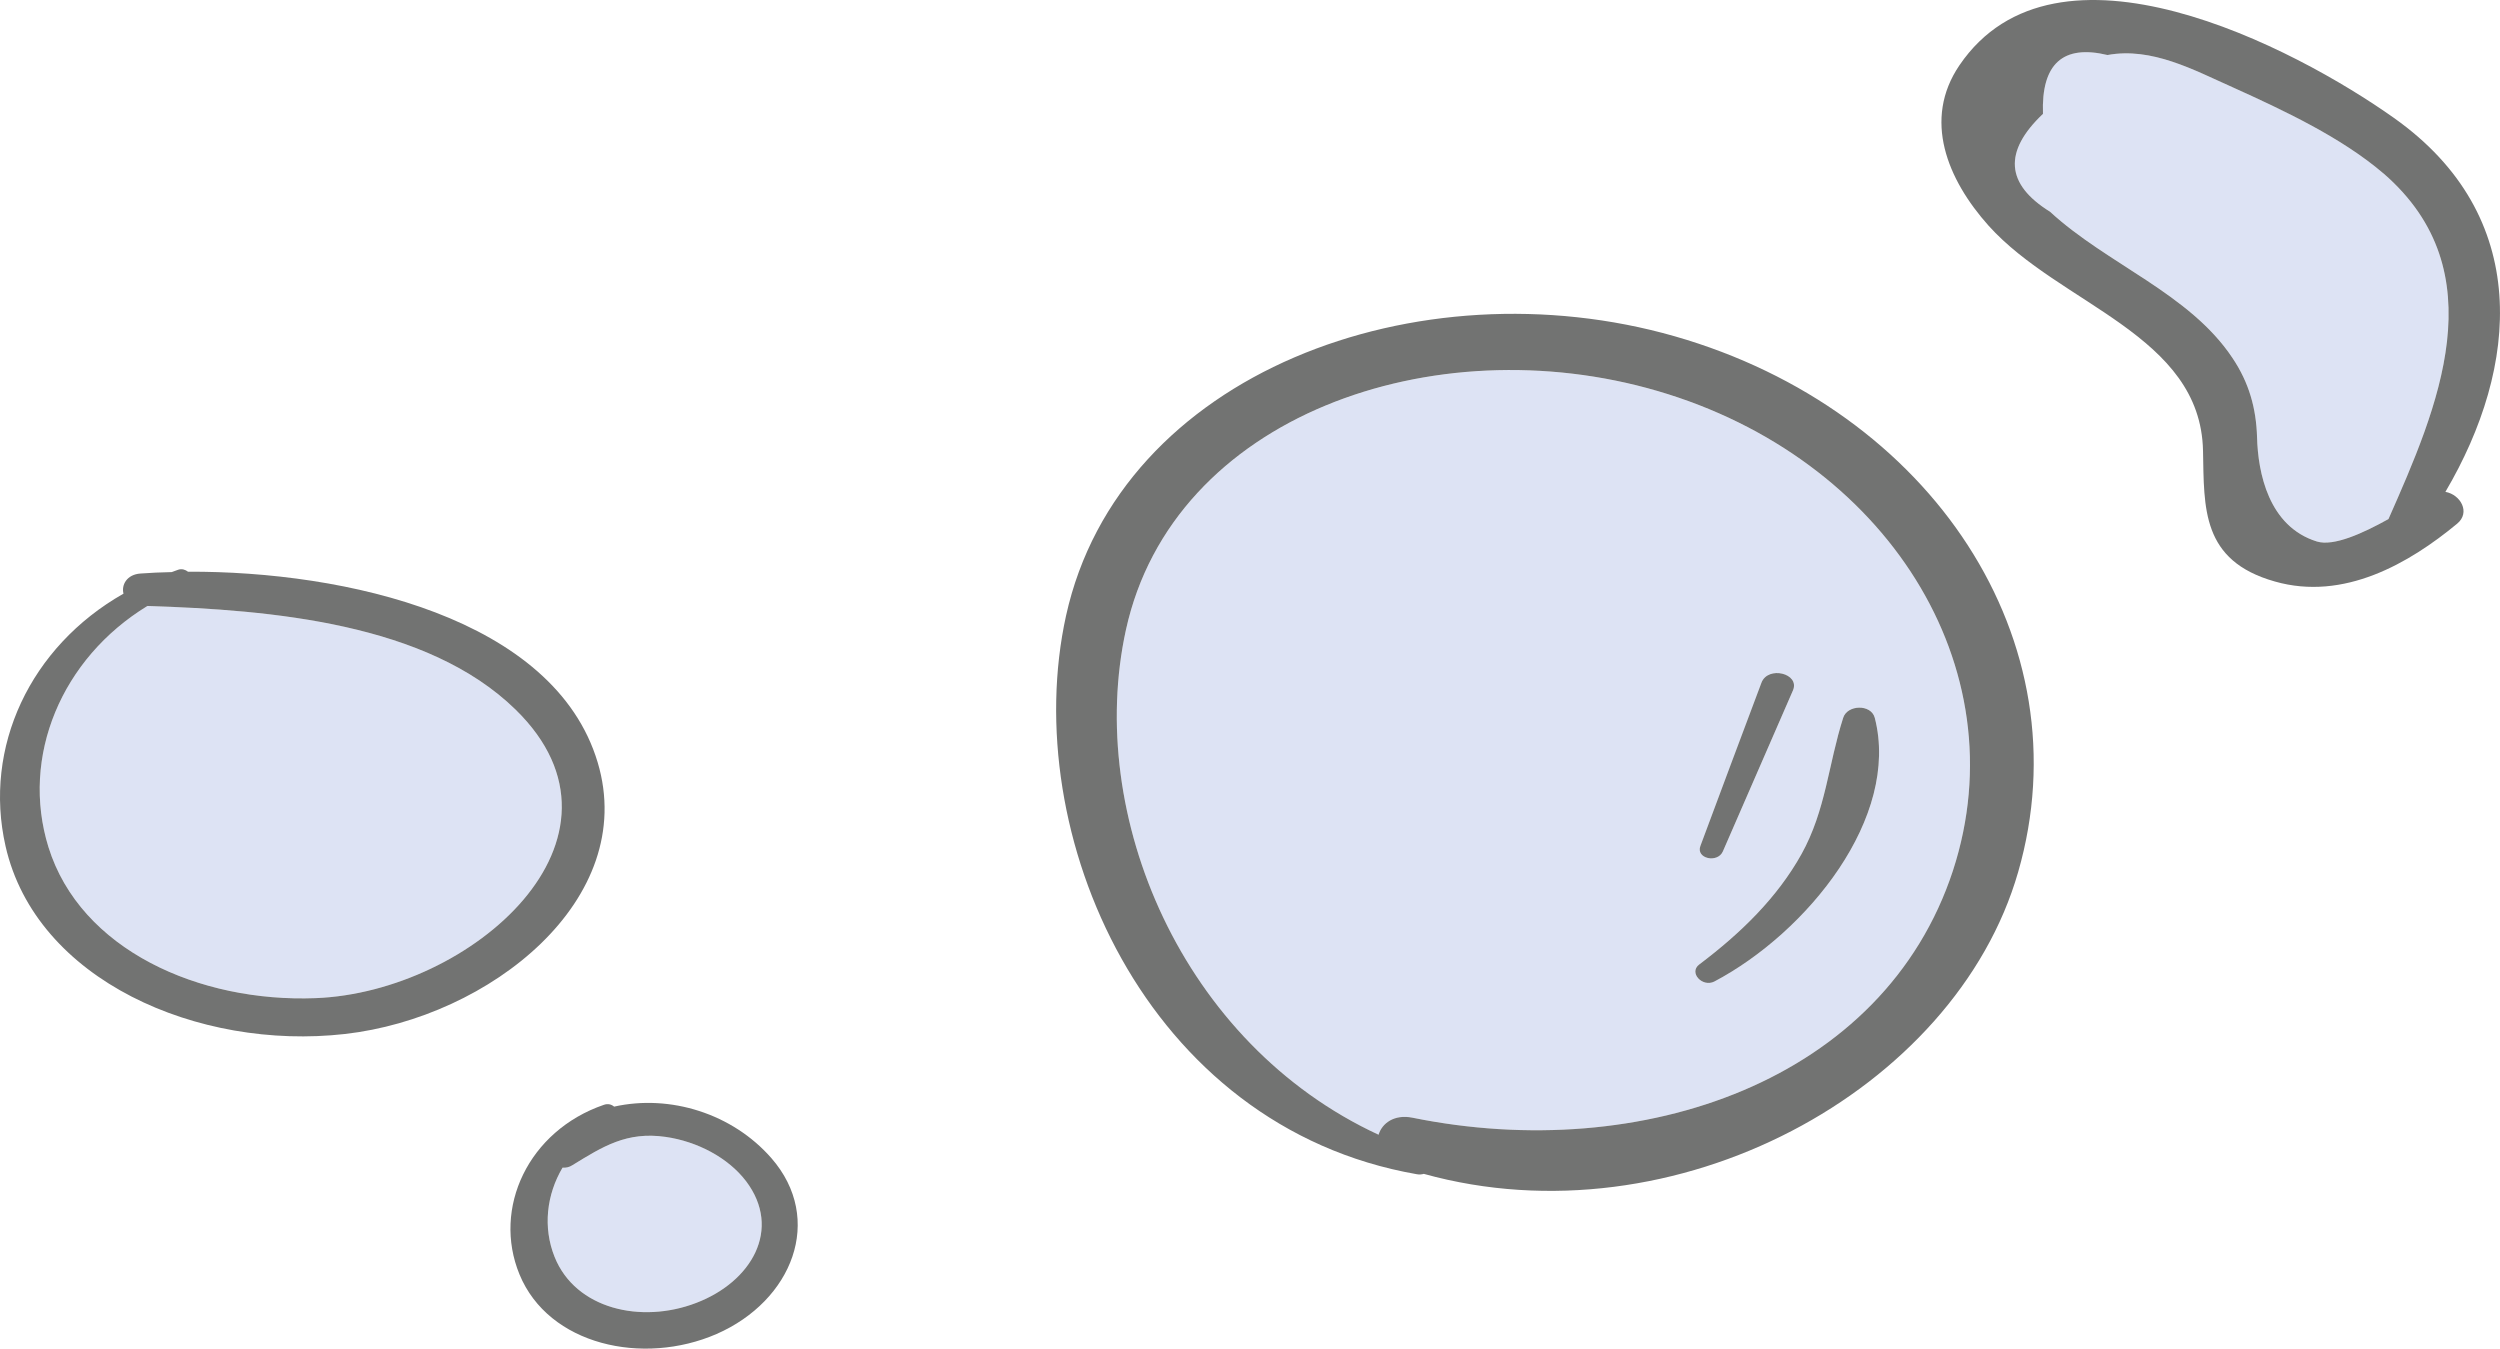
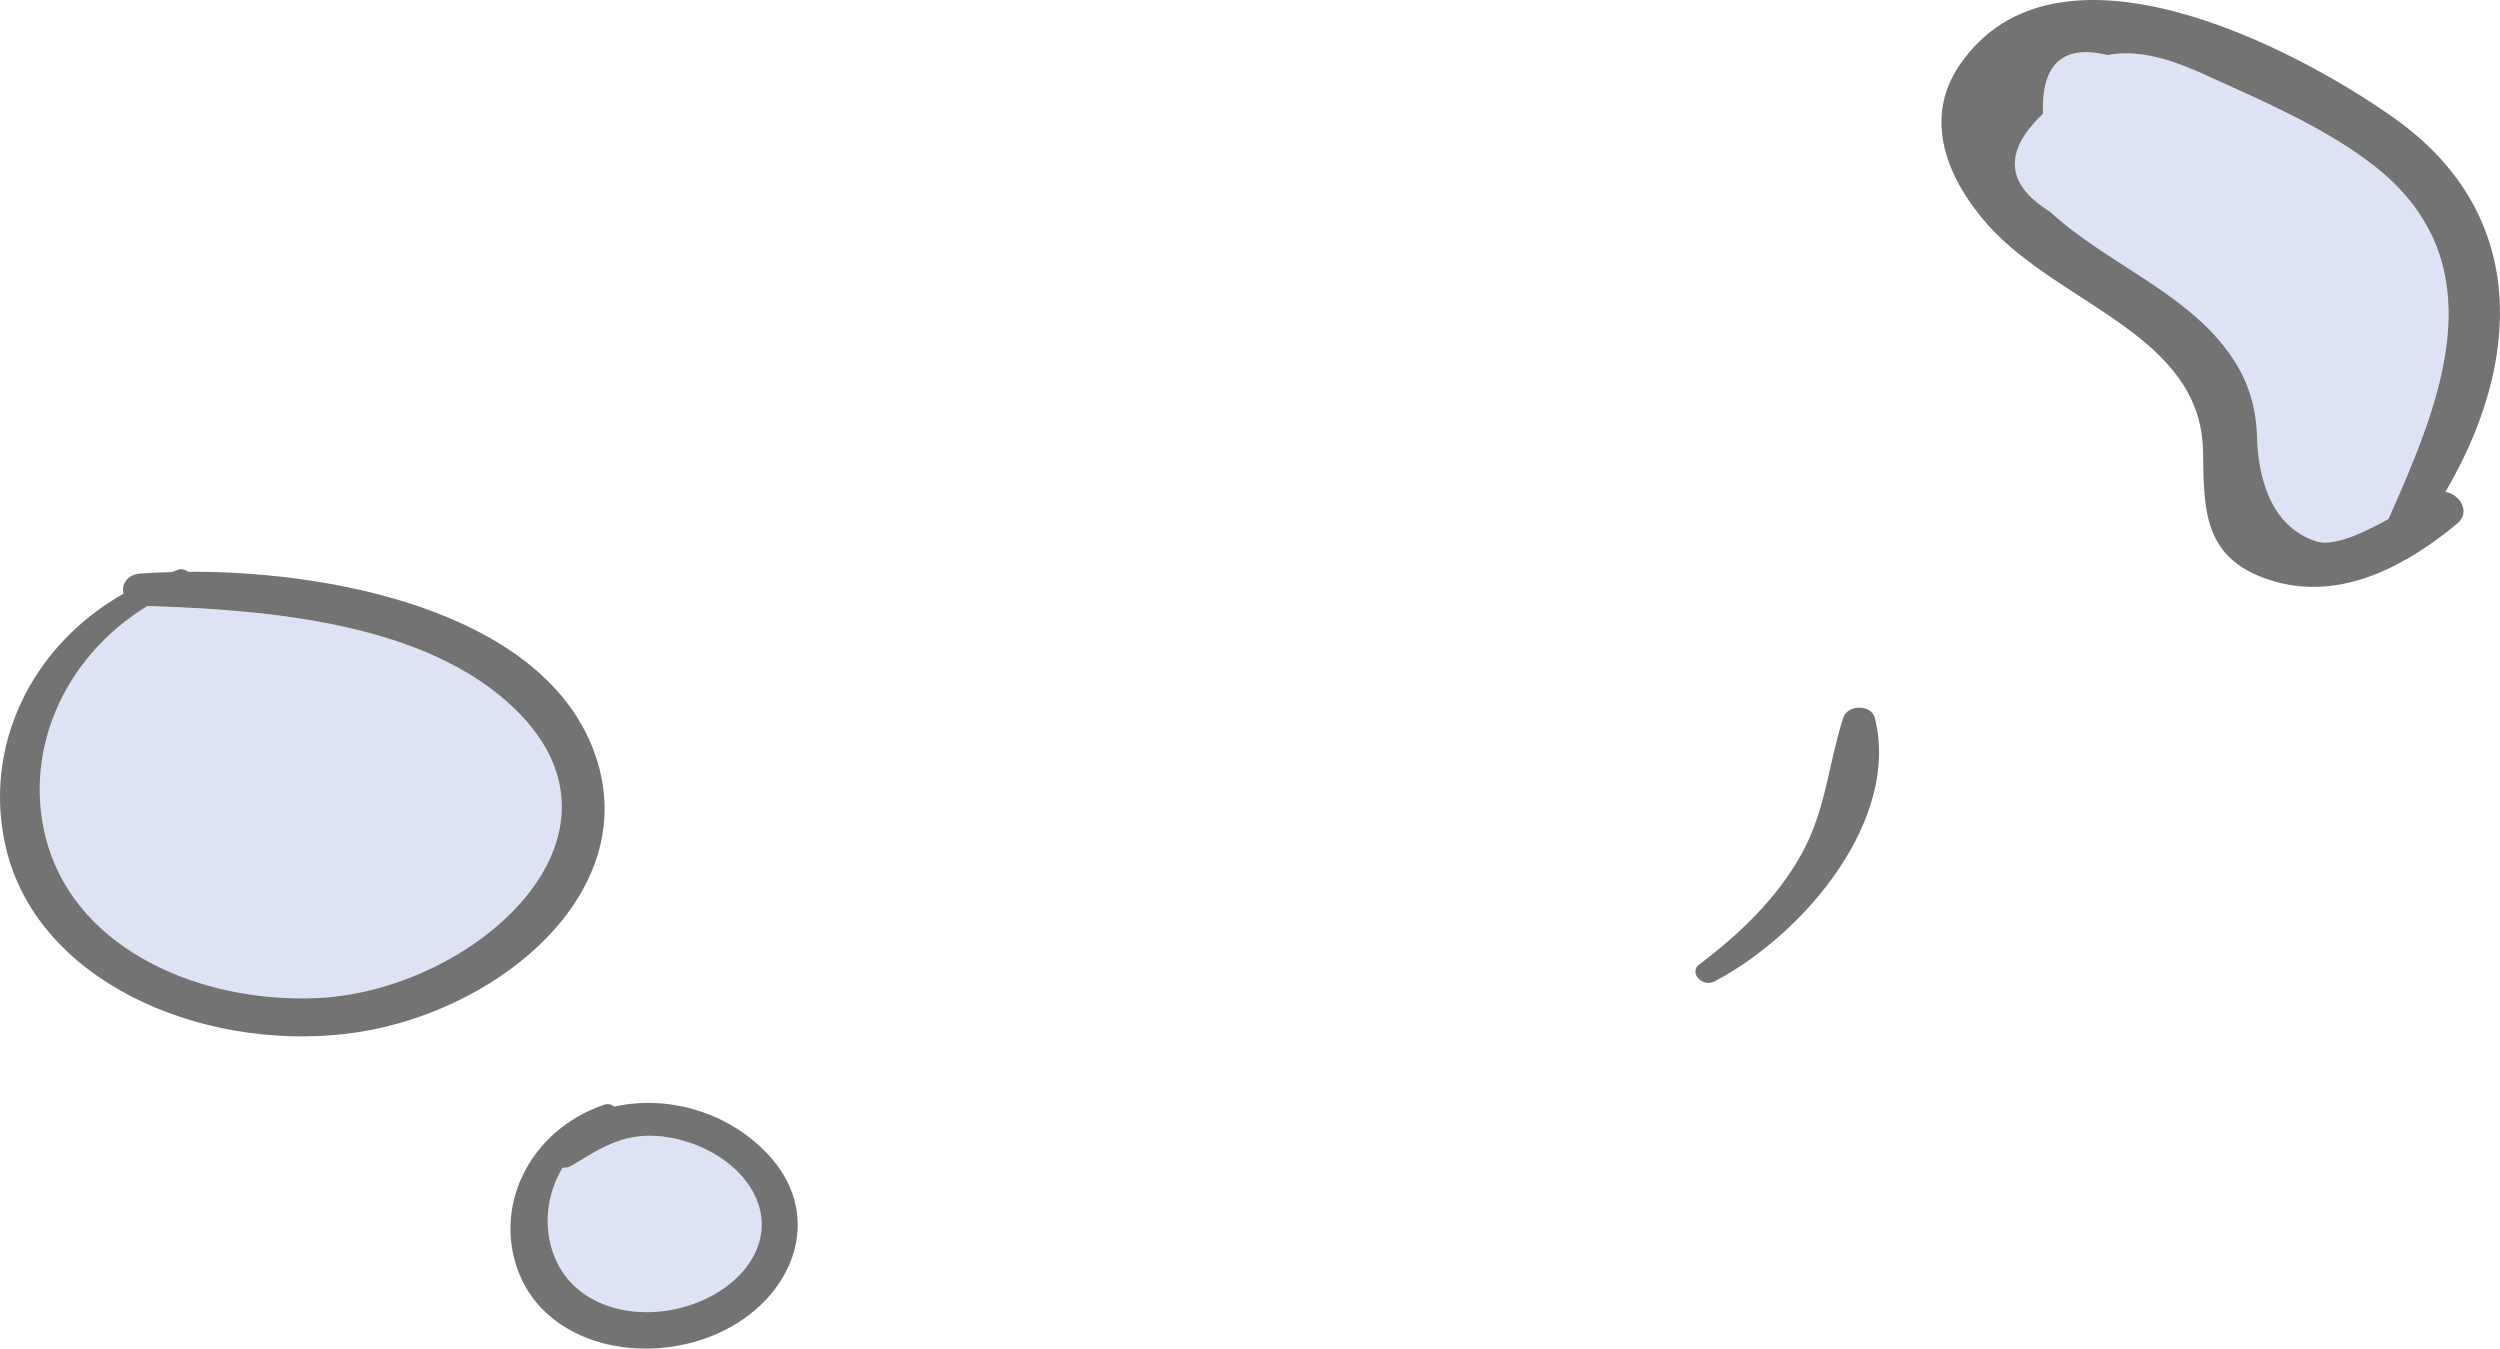
<svg xmlns="http://www.w3.org/2000/svg" xml:space="preserve" width="40.17mm" height="21.67mm" style="shape-rendering:geometricPrecision; text-rendering:geometricPrecision; image-rendering:optimizeQuality; fill-rule:evenodd; clip-rule:evenodd" viewBox="0 0 923.96 498.43">
  <defs>
    <style type="text/css">  .fil0 {fill:#DDE3F4;fill-rule:nonzero} .fil1 {fill:#727372;fill-rule:nonzero}  </style>
  </defs>
  <g id="Слой_x0020_1">
    <g id="_2531216200928">
      <g>
        <path class="fil0" d="M275.77 436.58c13.31,17.67 2.08,37.15 -18.52,44.98 -20.29,7.77 -44.5,2.28 -52.26,-17 -4.38,-10.91 -3,-22.96 2.92,-33.01 1.23,0.07 2.46,-0.13 3.69,-0.94 11.23,-6.9 20.07,-12.52 34.43,-10.44 11.69,1.67 23.14,7.7 29.75,16.4z" />
        <path class="fil0" d="M190.53 262.25c48.73,47.6 -16.52,104.44 -73.87,106.64 -42.97,1.67 -86.93,-17.8 -98.77,-55.83 -10.37,-33.48 4.85,-69.76 36.59,-89.11 46.05,1.48 103.46,6.43 136.05,38.3z" />
        <path class="fil1" d="M191.99 470.98c-10.07,-24.5 3.3,-53.08 31.2,-62.66 1.54,-0.54 2.85,-0.13 3.77,0.67 20.76,-4.63 43.74,2.6 58.11,19.01 19.75,22.63 7.76,52.76 -20.21,65.01 -27.21,11.85 -62.11,4.15 -72.87,-22.03zm15.91 -39.43c-5.92,10.04 -7.3,22.09 -2.92,33.01 7.76,19.27 31.97,24.76 52.26,17 20.6,-7.83 31.83,-27.31 18.52,-44.98 -6.61,-8.71 -18.06,-14.73 -29.75,-16.4 -14.36,-2.08 -23.2,3.54 -34.43,10.44 -1.23,0.81 -2.46,1.01 -3.69,0.94z" />
        <path class="fil1" d="M220.9 281.79c15.14,50.68 -39.89,94.26 -93.4,100.35 -54.26,6.16 -114.22,-19.88 -125.45,-69.42 -8.3,-36.55 9.07,-73.7 43.59,-93.32 -0.84,-3.22 1.23,-7.1 6.3,-7.44 3.69,-0.26 7.54,-0.46 11.53,-0.53 0.78,-0.27 1.54,-0.6 2.39,-0.87 1.38,-0.47 2.69,0 3.62,0.73 58.03,-0.26 135.44,16.94 151.42,70.5zm-104.23 87.1c57.35,-2.21 122.61,-59.05 73.87,-106.64 -32.6,-31.87 -90.01,-36.82 -136.05,-38.3 -31.74,19.35 -46.96,55.64 -36.59,89.11 11.84,38.03 55.8,57.51 98.77,55.83z" />
      </g>
      <g>
        <path class="fil0" d="M882.74 191.83c18.13,-41.04 40.15,-91.32 -1.84,-127.74 -15.44,-13.25 -36.81,-23.3 -55.91,-31.93 -14.03,-6.23 -29.68,-14.86 -46.09,-11.85 -16.51,-3.95 -24.5,3.28 -23.85,21.75 -14.68,13.92 -13.82,25.98 2.59,36.15 21.15,19.48 51.59,30.19 67.46,54.09 6.15,9.17 8.75,18.68 9.07,29.25 0.32,13.05 4.21,33 22.13,38.56 6.15,1.88 16.95,-3.01 26.44,-8.3z" />
        <path class="fil1" d="M903.78 181.78c27.31,-46.33 32.17,-101.96 -18.99,-138.18 -36.91,-26.18 -124.88,-72.03 -160.61,-19.48 -13.6,20.02 -4.53,42.18 10.79,59.31 26.34,29.26 78.36,40.3 79.23,83.15 0.43,21.22 -0.65,40.64 26.55,48.33 25.47,7.29 49.65,-6.7 67.35,-21.35 5.07,-4.15 1.29,-10.78 -4.32,-11.78zm-22.88 -117.69c41.99,36.42 19.97,86.69 1.84,127.74 -9.5,5.29 -20.29,10.18 -26.44,8.3 -17.92,-5.55 -21.8,-25.51 -22.13,-38.56 -0.32,-10.58 -2.91,-20.08 -9.07,-29.25 -15.87,-23.9 -46.31,-34.61 -67.46,-54.09 -16.41,-10.18 -17.27,-22.23 -2.59,-36.15 -0.65,-18.47 7.34,-25.71 23.85,-21.75 16.41,-3.02 32.06,5.62 46.09,11.85 19.1,8.63 40.47,18.68 55.91,31.93z" />
-         <path class="fil0" d="M721.8 321.7c24.5,-75.18 -24.93,-152.57 -109.23,-177.2 -82.57,-24.17 -179.07,9.1 -196.45,88.3 -15,68.49 20.73,152.97 93.37,186.58 1.29,-4.29 5.83,-7.63 12.52,-6.29 84.95,17.27 174.32,-13.66 199.79,-91.38zm-40.58 -56.44c1.51,-4.82 10.25,-5.15 11.66,0 9.5,36.82 -24.93,79.33 -59.26,97.47 -4.43,2.27 -9.61,-3.28 -5.61,-6.29 15.43,-11.65 28.82,-24.71 37.78,-40.77 9.06,-16.33 9.93,-33.27 15.43,-50.41zm-18.56 -10.11c-8.64,19.88 -17.27,39.7 -25.91,59.52 -1.94,4.42 -10.04,2.68 -8.31,-2.01 7.45,-20.08 15,-40.16 22.56,-60.32 2.37,-6.43 14.36,-3.48 11.66,2.81z" />
        <path class="fil1" d="M633.62 362.74c34.32,-18.14 68.75,-60.65 59.26,-97.47 -1.4,-5.15 -10.15,-4.82 -11.66,0 -5.5,17.14 -6.37,34.08 -15.43,50.41 -8.96,16.07 -22.34,29.13 -37.78,40.77 -4,3.01 1.19,8.57 5.61,6.29z" />
-         <path class="fil1" d="M662.65 255.16c2.7,-6.29 -9.28,-9.24 -11.66,-2.81 -7.56,20.15 -15.11,40.24 -22.56,60.32 -1.73,4.69 6.37,6.43 8.31,2.01 8.63,-19.81 17.27,-39.63 25.91,-59.52z" />
-         <path class="fil1" d="M721.8 321.7c-25.47,77.73 -114.84,108.65 -199.79,91.38 -6.69,-1.34 -11.22,2.01 -12.52,6.29 -72.64,-33.61 -108.37,-118.09 -93.37,-186.58 17.38,-79.2 113.87,-112.47 196.45,-88.3 84.3,24.63 133.73,102.02 109.23,177.2zm-327.8 -94.19c-17.7,80.34 29.14,188.93 129.63,206.46 0.97,0.2 1.84,0.07 2.59,-0.13 92.83,25.77 196.44,-30.86 219.65,-111.53 24.61,-85.22 -31.84,-170.78 -126.93,-198.03 -94.77,-27.12 -205.08,13.52 -224.94,103.23z" />
      </g>
    </g>
  </g>
</svg>